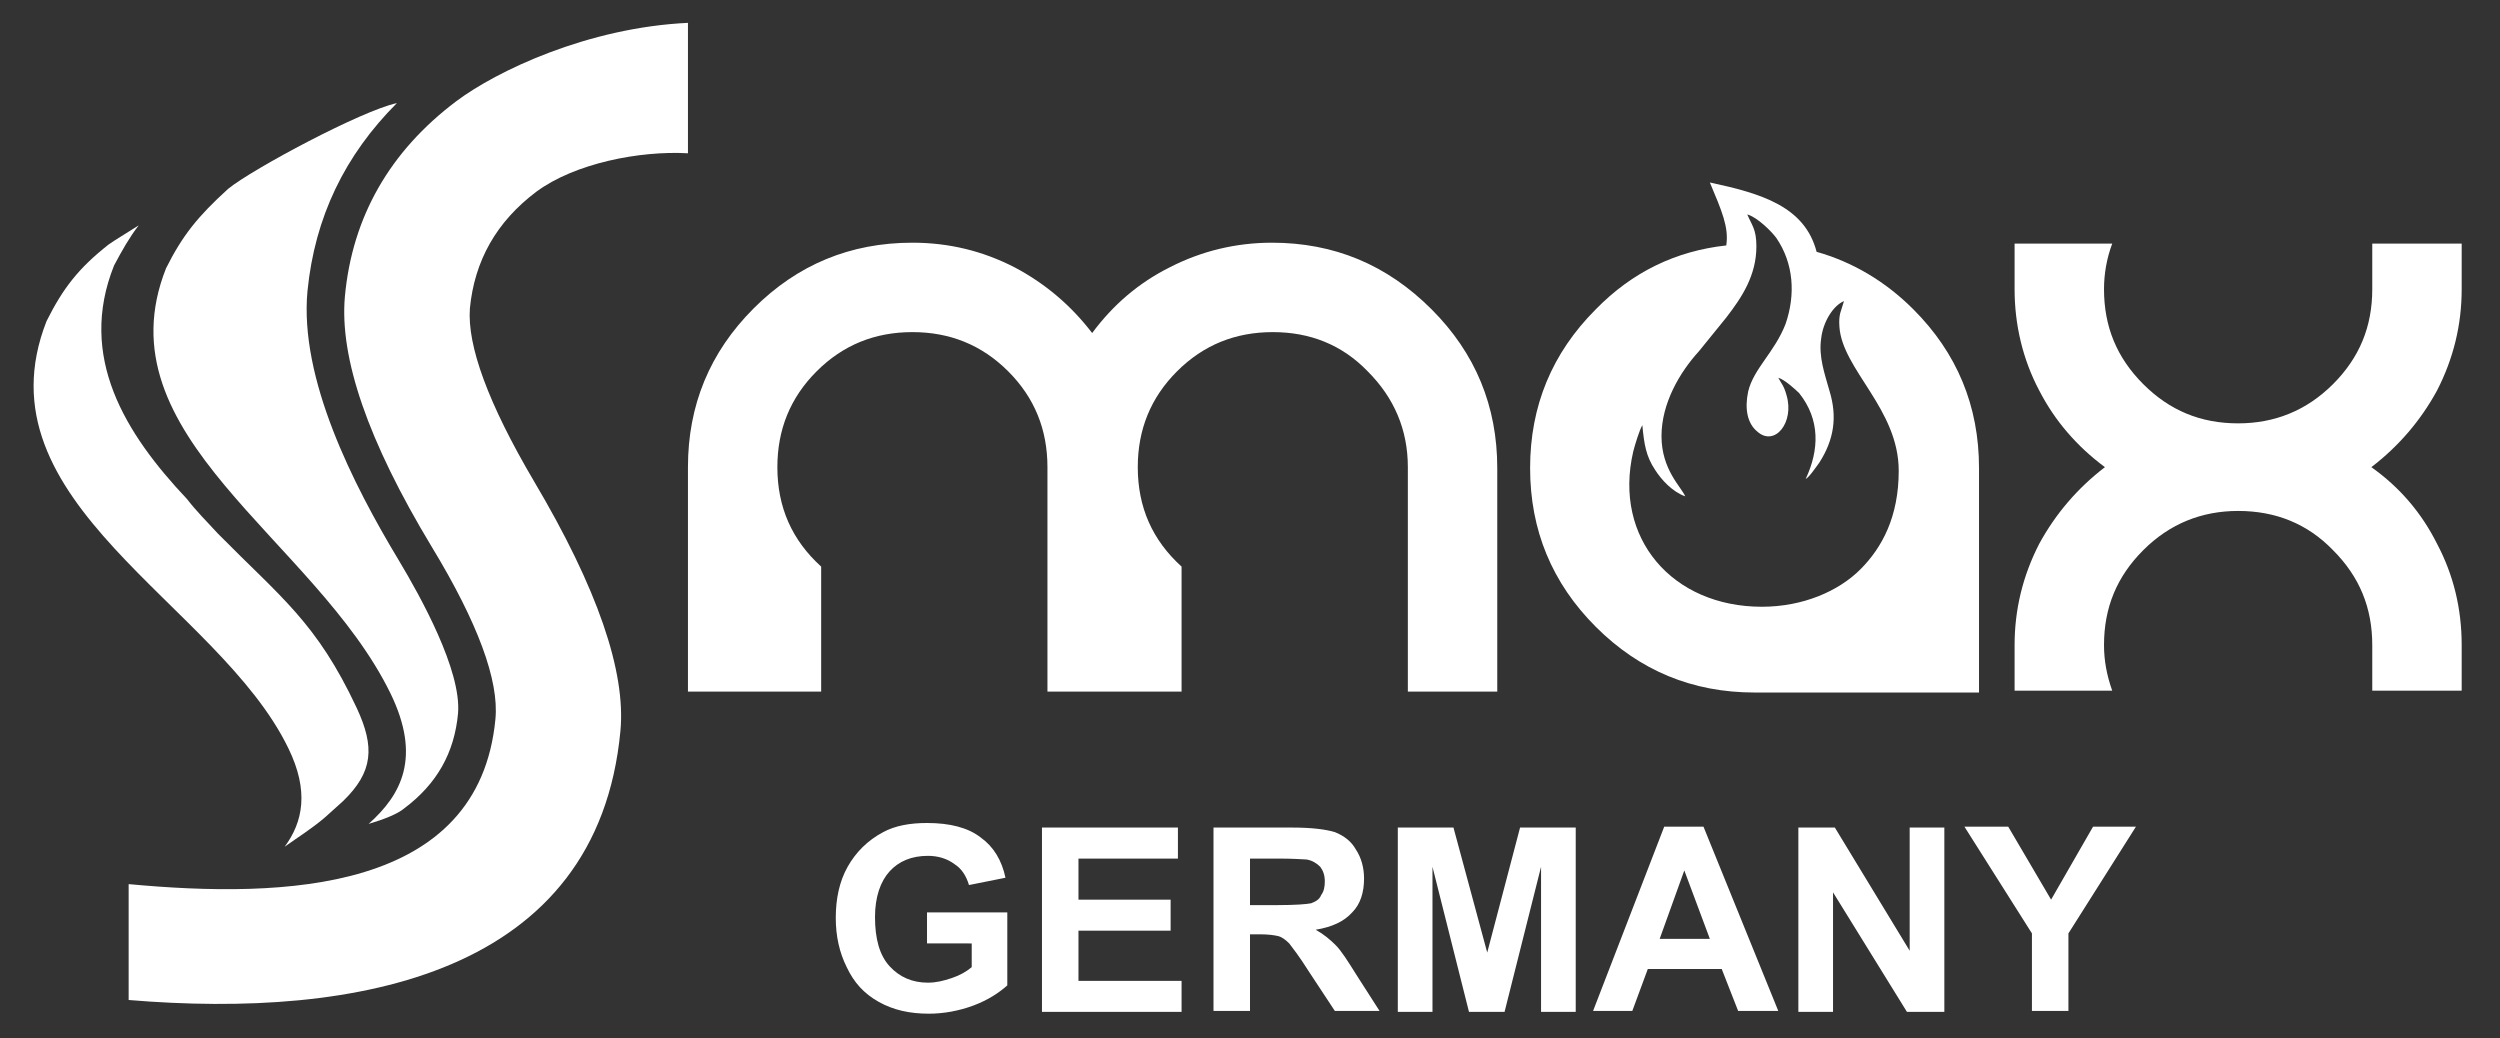
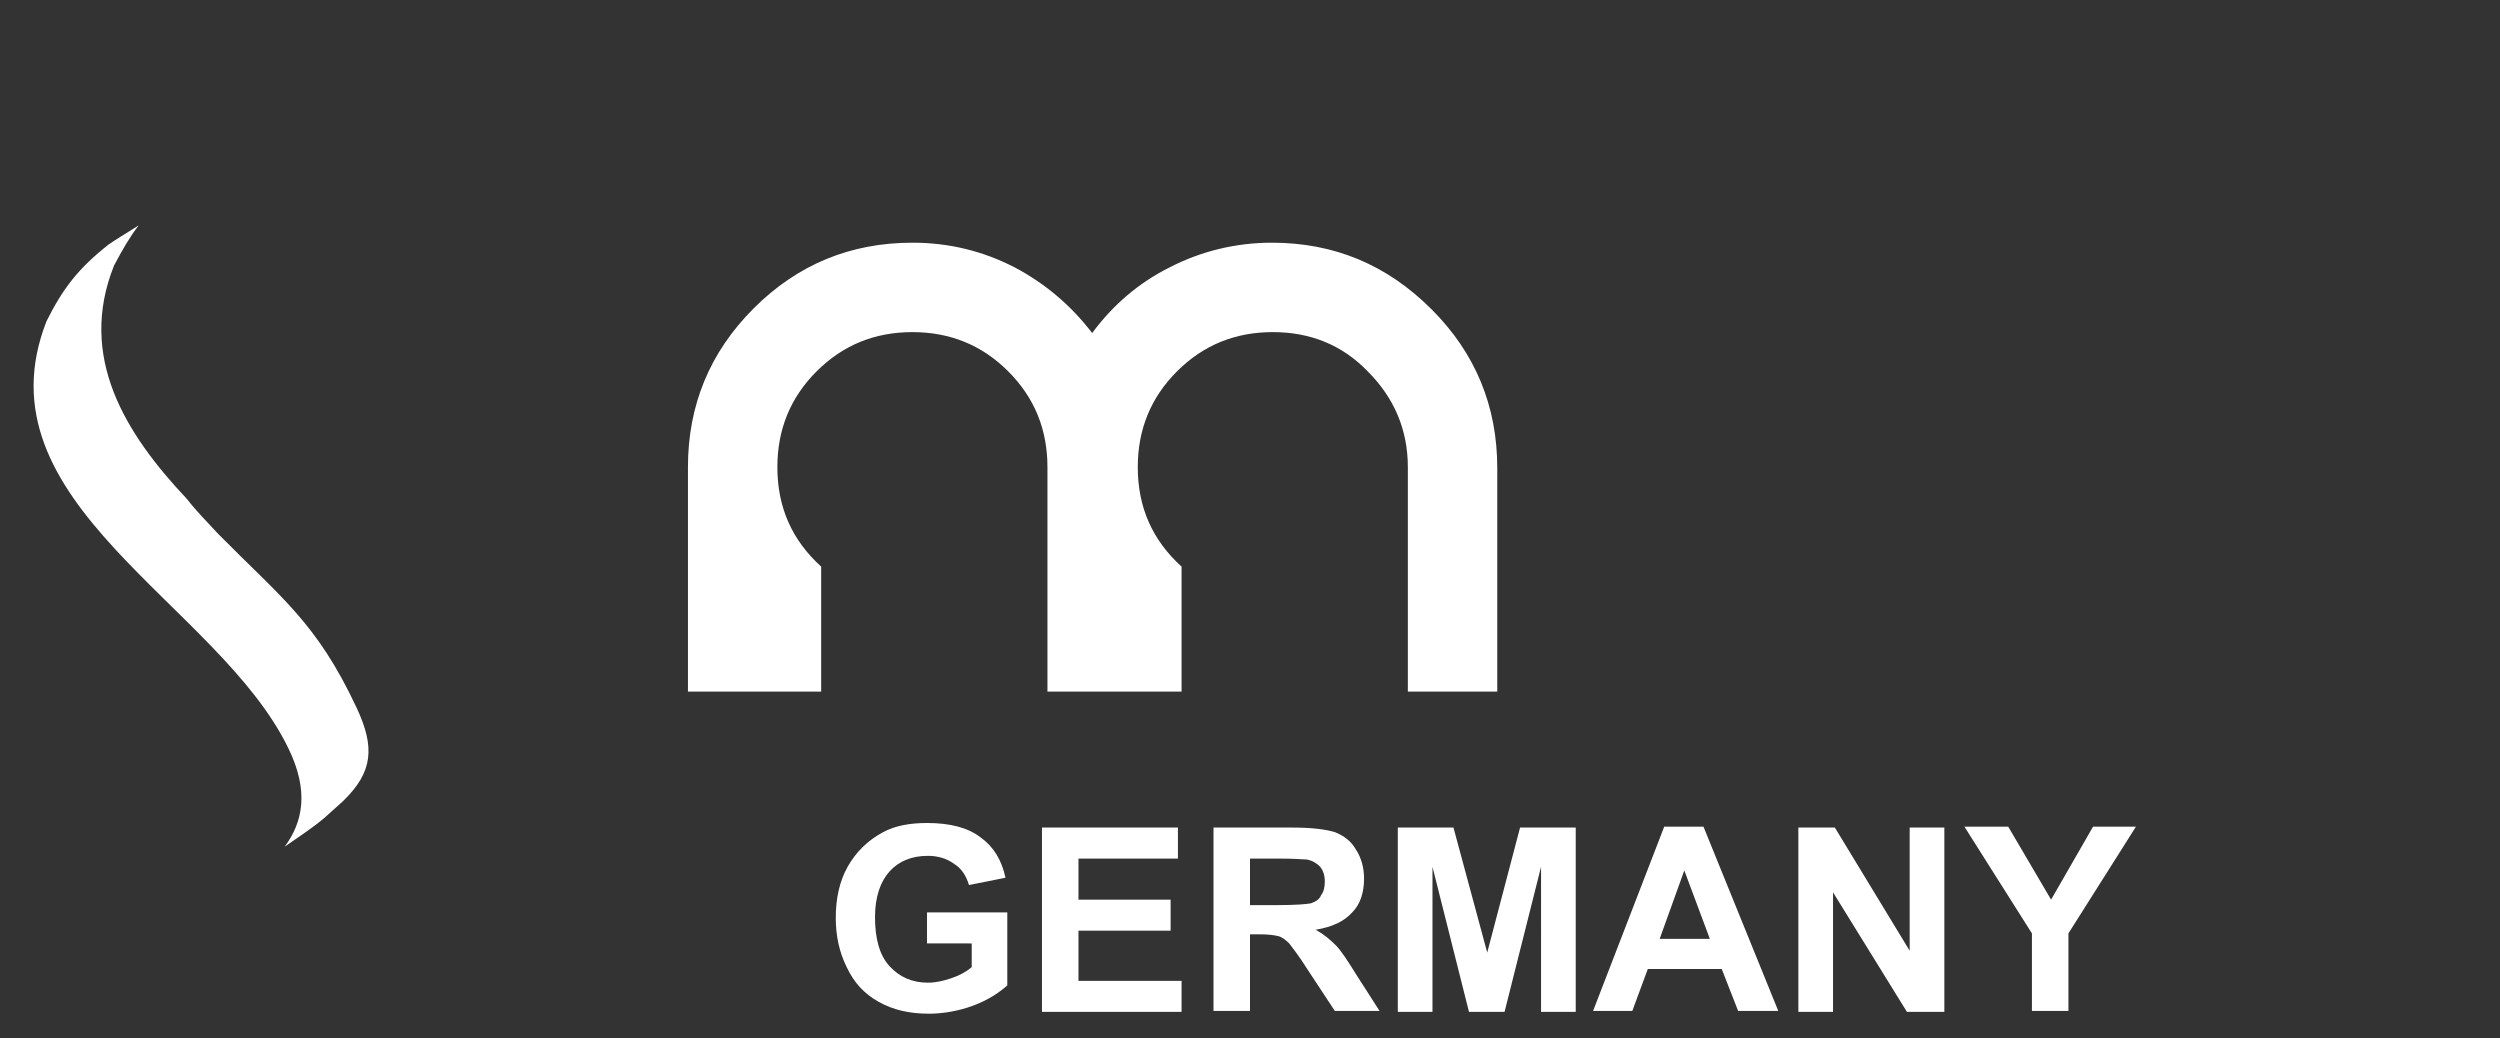
<svg xmlns="http://www.w3.org/2000/svg" version="1.1" id="Layer_1" x="0px" y="0px" viewBox="0 0 274 113.8" style="enable-background:new 0 0 274 113.8;" xml:space="preserve">
  <rect x="0" y="0" width="274" height="113.8" fill="#333333" stroke="none" />
  <style type="text/css">
	.st0{fill-rule:evenodd;clip-rule:evenodd;fill:#FFFFFF;}
</style>
  <path class="st0" d="M139.4,26.6c-3.9,0-7.7,0.9-11.2,2.7c-3.4,1.7-6.2,4.1-8.5,7.2c-2.3-3-5.1-5.4-8.5-7.2  c-3.5-1.8-7.2-2.7-11.2-2.7c-6.8,0-12.6,2.4-17.4,7.2c-4.8,4.8-7.2,10.6-7.2,17.4v24.6H90V62.1c-3.2-2.9-4.8-6.5-4.8-10.9  c0-4.1,1.4-7.6,4.3-10.5c2.9-2.9,6.4-4.3,10.5-4.3c4.1,0,7.6,1.4,10.5,4.3c2.9,2.9,4.3,6.4,4.3,10.5v24.6h14.7V62.1  c-3.2-2.9-4.8-6.5-4.8-10.9c0-4.1,1.4-7.6,4.3-10.5c2.9-2.9,6.4-4.3,10.5-4.3c4.1,0,7.6,1.4,10.4,4.3c2.9,2.9,4.4,6.4,4.4,10.5v24.6  h9.8V51.3c0-6.8-2.4-12.6-7.2-17.4C152,29,146.2,26.6,139.4,26.6z" />
-   <path class="st0" d="M189.2,26.9c0.3-2-0.5-3.8-1.8-6.9c5.6,1.2,10.4,2.6,11.7,7.6c3.9,1.1,7.5,3.2,10.6,6.3  c4.8,4.8,7.2,10.6,7.2,17.4v24.6h-24.6c-6.8,0-12.6-2.4-17.4-7.2c-4.8-4.8-7.2-10.6-7.2-17.4c0-6.8,2.4-12.6,7.2-17.4  C178.9,29.8,183.7,27.5,189.2,26.9L189.2,26.9z M182.1,47.8c0,3.7,2.2,5.6,2.6,6.6c-1.4-0.5-2.6-1.8-3.3-2.9c-1-1.5-1.2-2.8-1.4-4.9  c-0.3,0.5-0.8,2.1-1,2.9c-2.2,9.5,4.3,17,14.1,17c4.5,0,8.4-1.7,10.8-4.1c2.4-2.4,4.2-5.8,4.2-10.8c0-6.8-6.2-11.1-6.5-15.8  c-0.1-1.4,0.2-1.7,0.5-2.8c-1.2,0.5-2.3,2.3-2.5,4.1c-0.3,2,0.4,3.9,0.9,5.7c0.9,2.9,0.5,5.4-1.1,7.9c-0.3,0.4-1.1,1.6-1.5,1.8  c1.5-3.2,1.6-6.5-0.7-9.4c-0.4-0.4-1.6-1.5-2.3-1.7c0.3,0.6,0.6,0.8,0.9,1.9c0.9,3-1.3,5.7-3.2,4c-1.1-0.9-1.4-2.5-1-4.4  c0.6-2.5,2.9-4.3,4.1-7.4c1.1-3.2,0.9-6.6-1-9.4c-0.5-0.7-2.1-2.3-3.2-2.6c0.5,1.2,1,1.6,1,3.5c0,3.2-1.6,5.6-3.3,7.8l-3,3.7  C184.1,40.8,182.1,44.2,182.1,47.8z" />
-   <path class="st0" d="M269.8,26.7h-9.8v5c0,4.1-1.4,7.5-4.3,10.4c-2.9,2.9-6.4,4.3-10.4,4.3c-4.1,0-7.5-1.4-10.4-4.3  c-2.9-2.9-4.3-6.3-4.3-10.4c0-1.7,0.3-3.4,0.9-5h-10.7v5c0,3.9,0.9,7.7,2.7,11.1c1.7,3.3,4.1,6.1,7.2,8.4c-3,2.3-5.4,5.1-7.2,8.4  c-1.8,3.5-2.7,7.2-2.7,11.1v5h10.7c-0.6-1.7-0.9-3.3-0.9-5c0-4.1,1.4-7.5,4.3-10.4c2.9-2.9,6.4-4.3,10.4-4.3c4.1,0,7.6,1.4,10.4,4.3  c2.9,2.9,4.3,6.3,4.3,10.4v5h9.8v-5c0-4-0.9-7.7-2.7-11.1c-1.7-3.4-4.1-6.2-7.2-8.4c3-2.3,5.4-5.1,7.2-8.4c1.8-3.5,2.7-7.2,2.7-11.1  V26.7z" />
-   <path class="st0" d="M18.2,29.4C10.9,47.8,34.5,59,42.8,76c3.4,7,1.2,11.1-2.4,14.3c1.7-0.5,3.2-1.1,3.9-1.7  c3.6-2.7,5.5-6.1,5.9-10.4c0.4-4.7-4.1-12.8-6.5-16.8c-5-8.3-10.9-19.9-10-29.5c0.8-8.1,4.1-14.9,9.8-20.6  c-3.8,0.8-15.8,7.2-18.5,9.4C21.7,23.7,20,25.8,18.2,29.4z" />
  <path class="st0" d="M5.1,35.2c-7.8,19.9,18.8,30.9,26.5,46.8c2.3,4.7,1.6,8.1-0.4,10.8c1.4-1,3-2,4.4-3.2l2-1.8l0,0  c3.3-3.2,3.5-5.9,1.5-10.2c-4.4-9.4-8.3-12.1-15.2-19.1c-1.2-1.3-2.4-2.5-3.4-3.8c-6.8-7.2-12-15.6-8-25.6c0.9-1.7,1.7-3.1,2.7-4.4  c-1.4,0.9-2.6,1.6-3.3,2.1C8.6,29.4,6.9,31.6,5.1,35.2z" />
-   <path class="st0" d="M75.5,2.5c-11.1,0.5-21.1,5.3-25.5,8.6c-7.3,5.5-11.4,12.7-12.2,21.4c-0.6,6.7,2.5,15.8,9.5,27.4  c5.1,8.4,7.4,14.7,7,18.9c-1.8,19-23.1,19.7-40.2,18.1v12.7c25.1,2.1,51.4-2.8,53.9-29.5c0.6-6.5-2.5-15.6-9.5-27.4  c-5-8.5-7.3-14.8-7-18.9c0.5-5.2,2.9-9.5,7.3-12.8c4.2-3.1,11.3-4.5,16.6-4.2V2.5z" />
  <path class="st0" d="M101.6,103.4V100h8.8v8c-0.9,0.8-2.1,1.6-3.7,2.2c-1.6,0.6-3.3,0.9-4.9,0.9c-2.1,0-3.9-0.4-5.5-1.3  c-1.6-0.9-2.7-2.1-3.5-3.8c-0.8-1.6-1.2-3.4-1.2-5.4c0-2.1,0.4-4,1.3-5.6c0.9-1.6,2.2-2.9,3.9-3.8c1.3-0.7,2.9-1,4.8-1  c2.5,0,4.5,0.5,5.9,1.6c1.4,1,2.3,2.5,2.7,4.4l-4,0.8c-0.3-1-0.8-1.8-1.6-2.3c-0.8-0.6-1.8-0.9-2.9-0.9c-1.8,0-3.2,0.6-4.2,1.7  c-1,1.1-1.6,2.8-1.6,5c0,2.4,0.5,4.2,1.6,5.4c1.1,1.2,2.5,1.8,4.2,1.8c0.9,0,1.7-0.2,2.6-0.5c0.9-0.3,1.6-0.7,2.2-1.2v-2.6H101.6  L101.6,103.4z M114.2,110.8V90.7h14.9v3.4h-10.9v4.5h10.1v3.4h-10.1v5.5h11.3v3.4H114.2L114.2,110.8z M137,99.2h3  c2,0,3.2-0.1,3.7-0.2c0.5-0.2,0.9-0.4,1.1-0.9c0.3-0.4,0.4-0.9,0.4-1.5c0-0.7-0.2-1.2-0.5-1.6c-0.4-0.4-0.9-0.7-1.5-0.8  c-0.3,0-1.3-0.1-3-0.1H137V99.2L137,99.2z M133,110.8V90.7h8.6c2.2,0,3.7,0.2,4.7,0.5c1,0.4,1.8,1,2.3,1.9c0.6,0.9,0.9,2,0.9,3.2  c0,1.5-0.4,2.8-1.3,3.7c-0.9,1-2.2,1.6-4,1.9c0.9,0.5,1.6,1.1,2.2,1.7c0.6,0.6,1.3,1.7,2.3,3.3l2.5,3.9h-4.9l-2.9-4.4  c-1-1.6-1.8-2.6-2.1-3c-0.4-0.4-0.8-0.7-1.2-0.8c-0.4-0.1-1.1-0.2-2-0.2H137v8.4H133L133,110.8z M153.2,110.8V90.7h6.1l3.7,13.7  l3.6-13.7h6.1v20.2h-3.8V95l-4,15.9H161L157,95v15.9H153.2L153.2,110.8z M187.4,102.9l-2.8-7.5l-2.7,7.5H187.4L187.4,102.9z   M194.9,110.8h-4.4l-1.8-4.6h-8.1l-1.7,4.6h-4.3l7.8-20.2h4.3L194.9,110.8L194.9,110.8z M197.1,110.8V90.7h4l8.2,13.5V90.7h3.8v20.2  H209l-8.1-13.1v13.1H197.1L197.1,110.8z M222.7,110.8v-8.5l-7.4-11.7h4.8l4.7,8l4.6-8h4.7l-7.4,11.7v8.5H222.7z" />
</svg>